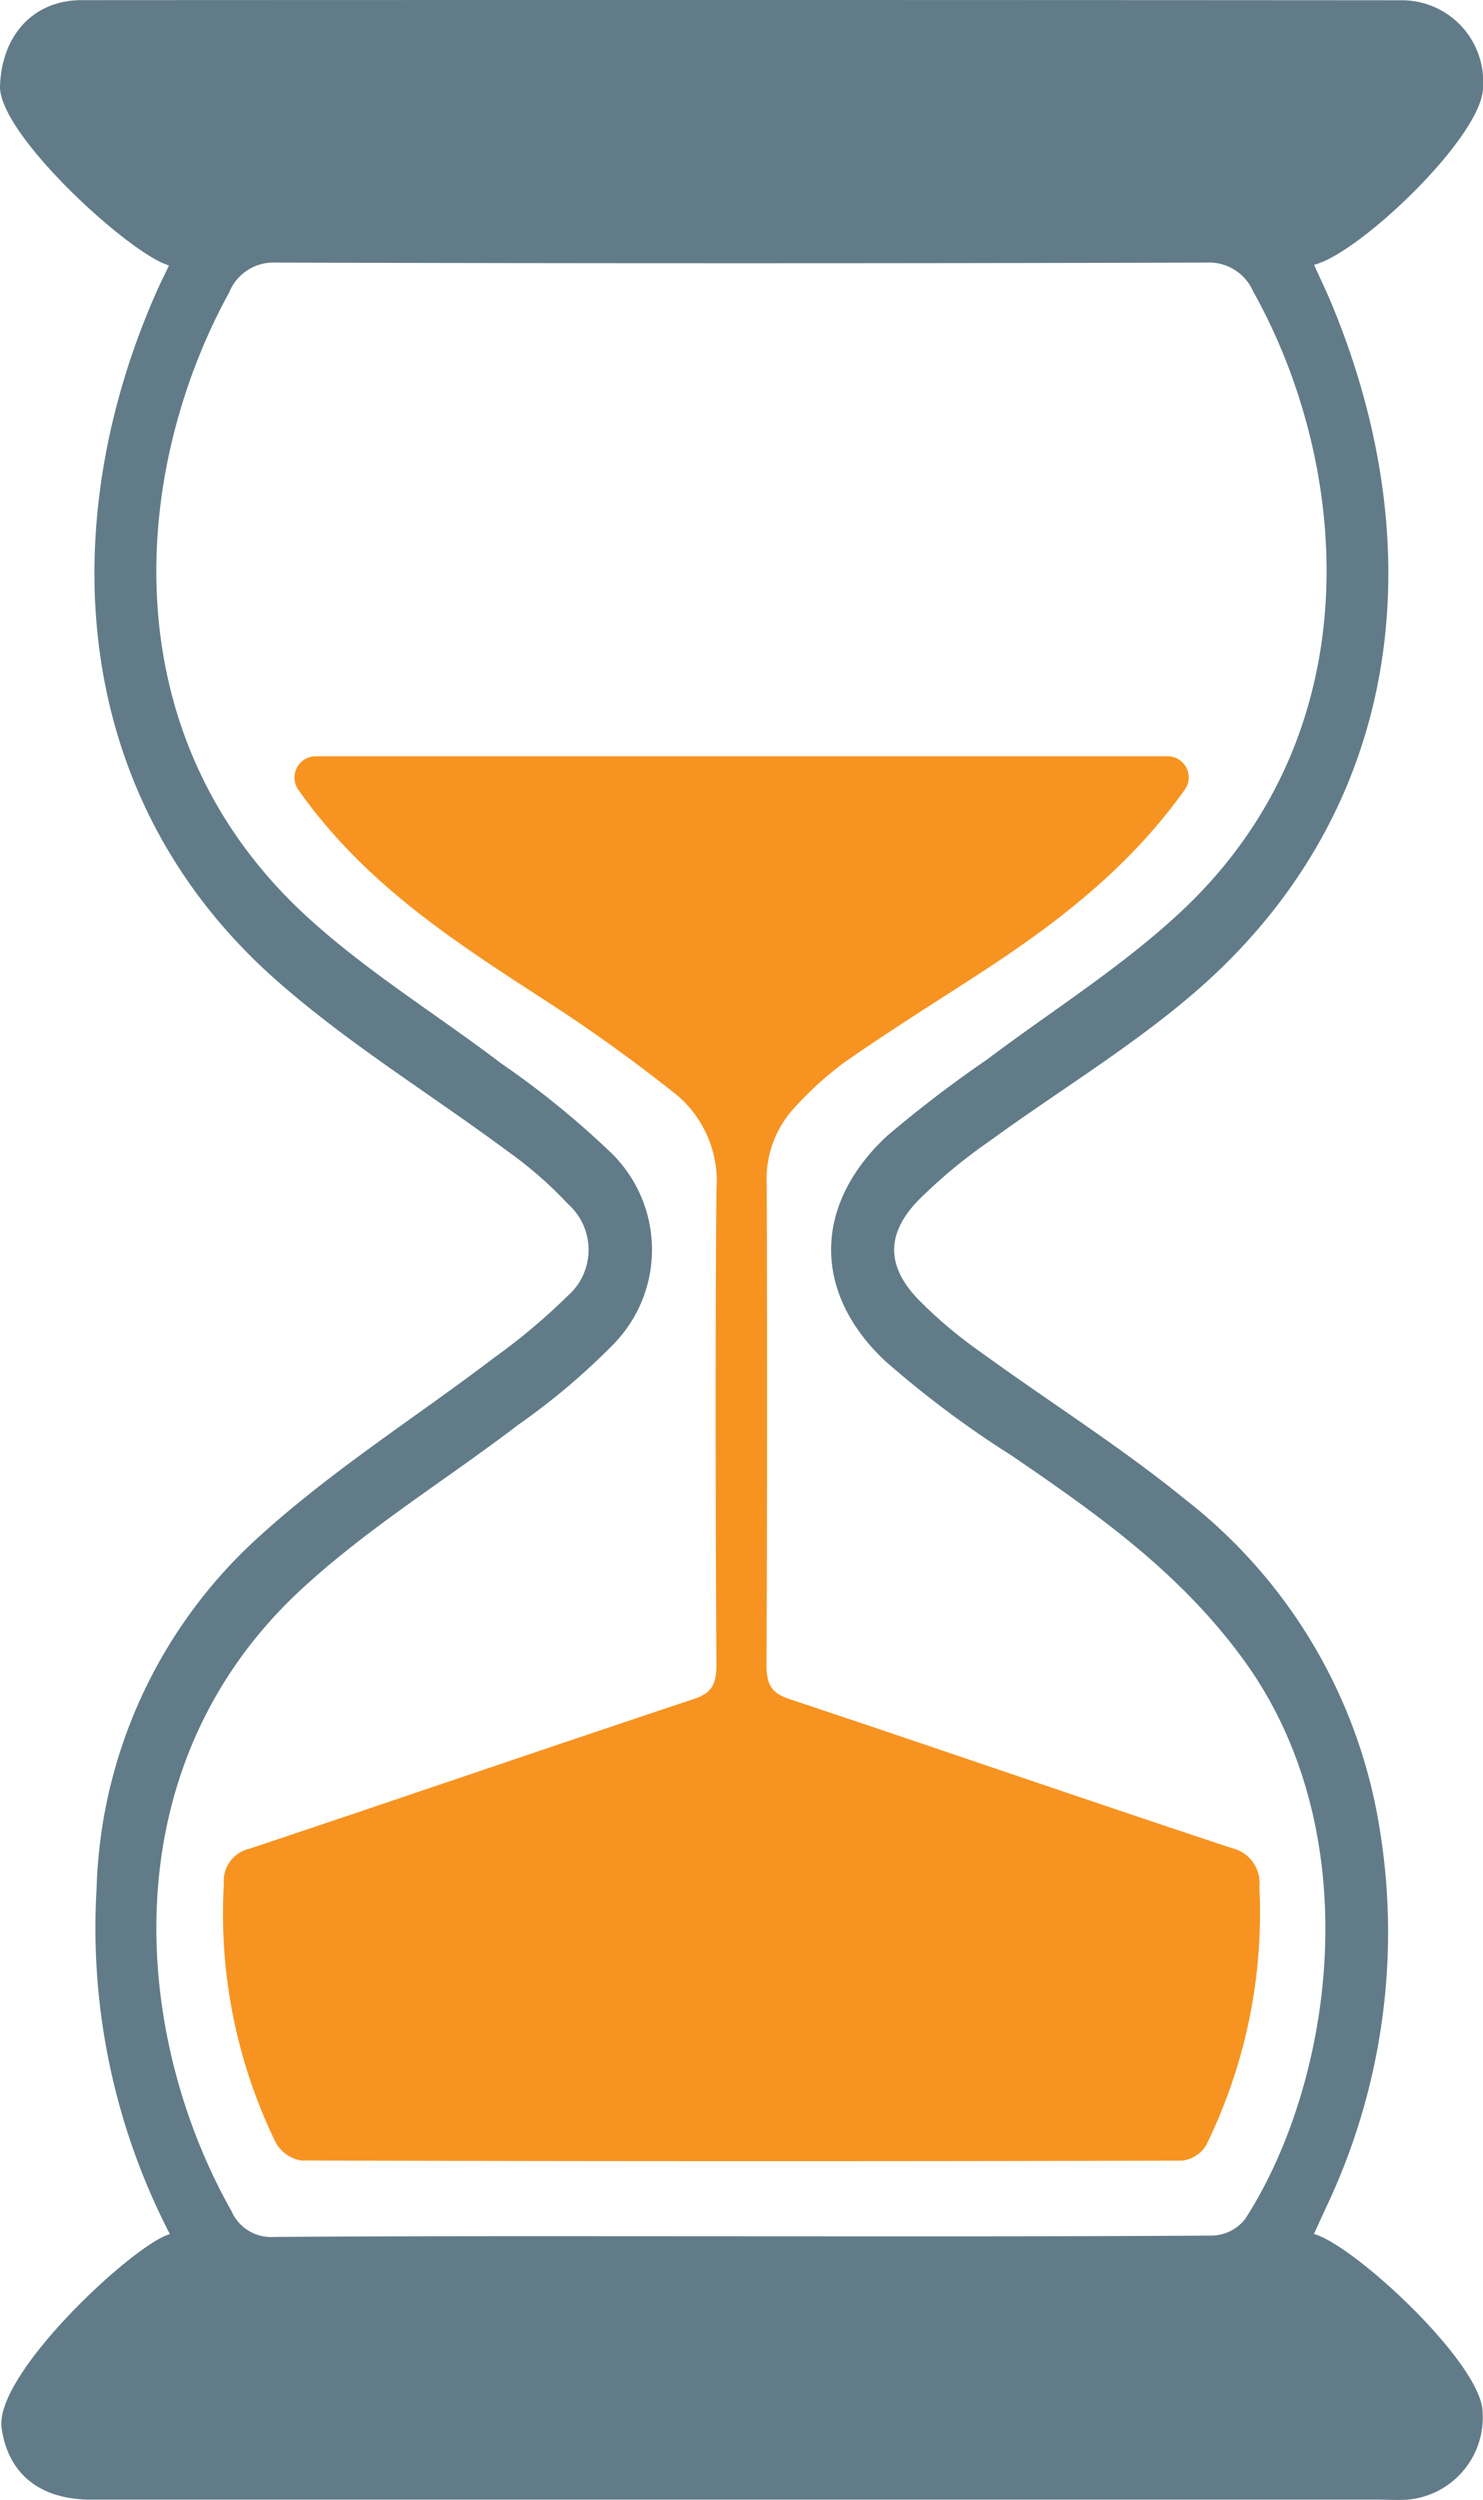
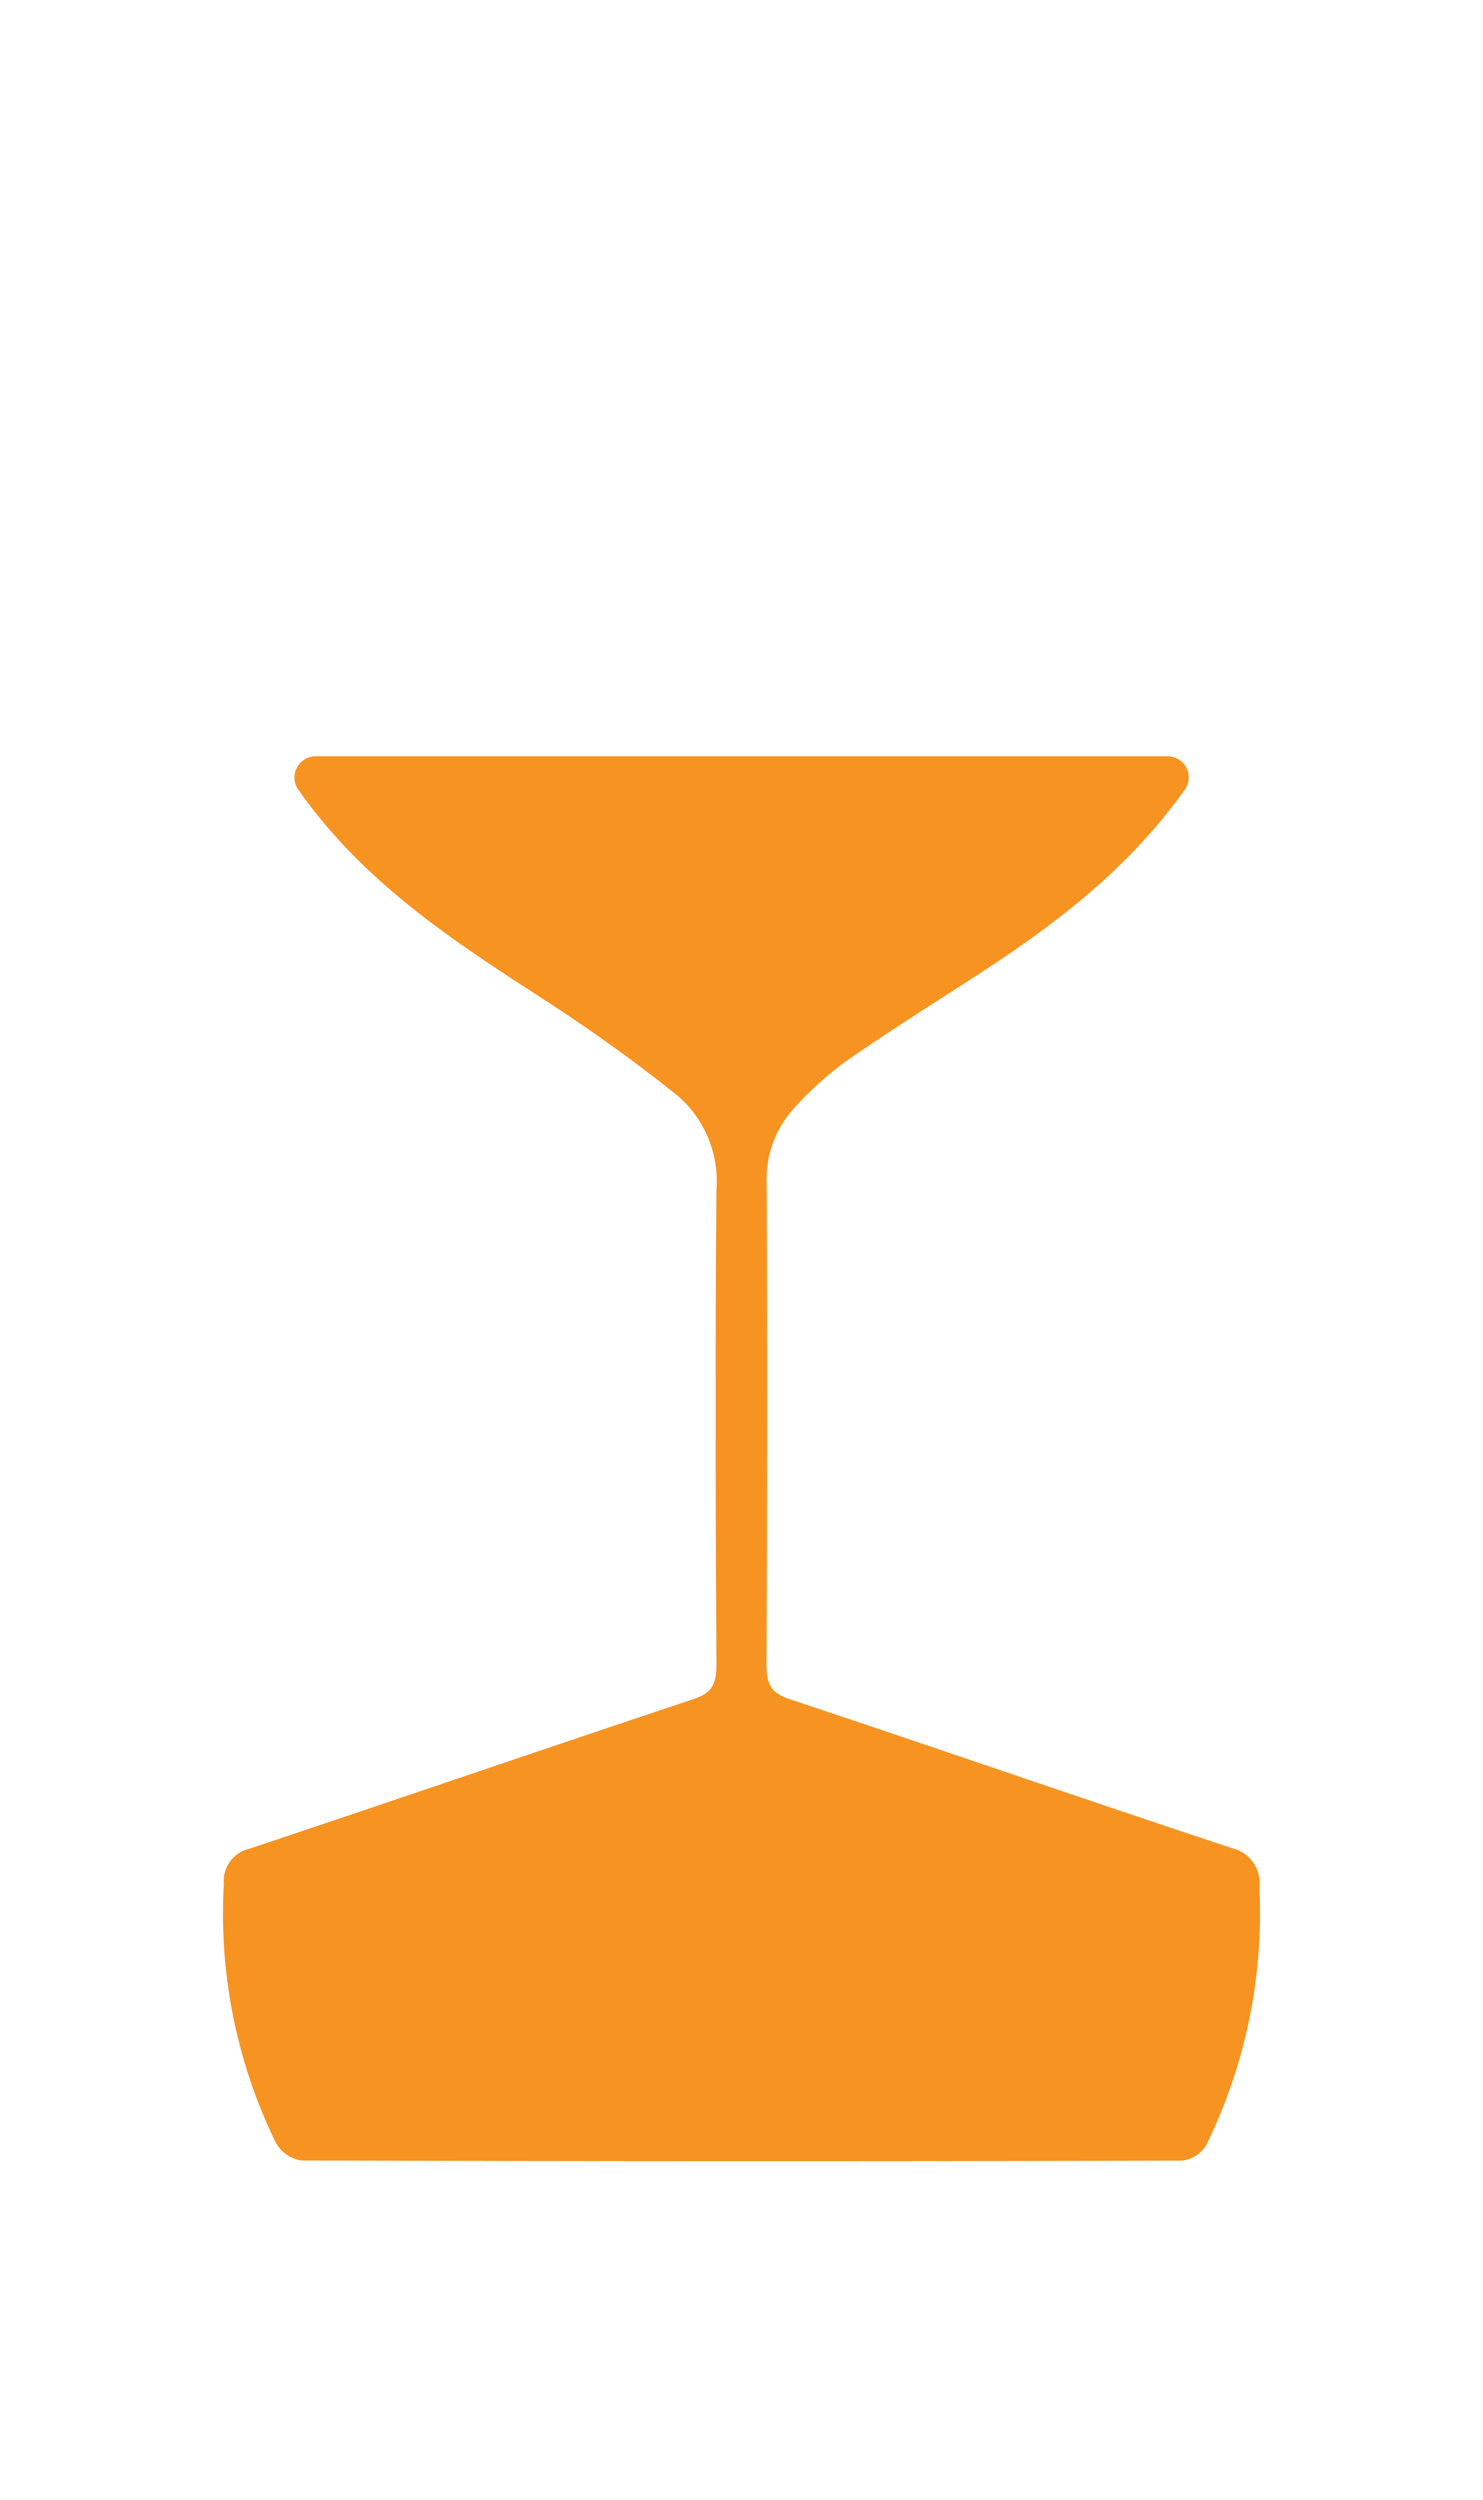
<svg xmlns="http://www.w3.org/2000/svg" width="77.142" height="130" viewBox="0 0 77.142 130">
  <g id="Group_4080" data-name="Group 4080" transform="translate(-6410.49 -1084.515)">
-     <path id="Path_8205" data-name="Path 8205" d="M6419.326,1200.689a34.643,34.643,0,0,1-3.814-17.927,25.656,25.656,0,0,1,8.312-18.213c3.851-3.529,8.232-6.287,12.356-9.423a32.47,32.47,0,0,0,3.839-3.225,3.182,3.182,0,0,0,.028-4.766,20.633,20.633,0,0,0-3.135-2.742c-4-2.973-8.256-5.564-12.026-8.886-10.839-9.55-11.574-23.739-6.287-35.742.2-.46.426-.908.682-1.448-2.027-.57-8.877-6.831-8.79-9.335.092-2.651,1.752-4.458,4.235-4.459q34.36-.019,68.722.006a4.229,4.229,0,0,1,4.184,4.514c.024,2.52-6.45,8.68-8.788,9.24.363.807.706,1.512,1,2.241,5.224,12.763,3.625,26.447-7.483,35.83-3.285,2.775-6.934,4.974-10.386,7.491a27.029,27.029,0,0,0-3.744,3.113c-1.648,1.734-1.63,3.38,0,5.1a23.382,23.382,0,0,0,3.287,2.776c3.532,2.568,7.217,4.879,10.623,7.649a27.075,27.075,0,0,1,10.109,17.085,33.357,33.357,0,0,1-2.793,19.762c-.191.41-.377.823-.62,1.352,2.078.559,8.81,6.794,8.776,9.308a4.284,4.284,0,0,1-3.919,4.507c-.5.033-1,0-1.5,0q-33.475,0-66.949,0c-2.677,0-4.329-1.329-4.671-3.722C6410.176,1207.965,6417.487,1201.186,6419.326,1200.689Zm29.688.113c8.181,0,16.362.017,24.543-.037a2.258,2.258,0,0,0,1.7-.858c4.563-7.063,6.521-20.017-.078-29.081-3.352-4.6-7.676-7.616-12.058-10.616a52.3,52.3,0,0,1-6.613-4.947c-3.777-3.574-3.689-8.13.12-11.676a63.263,63.263,0,0,1,5.214-3.983c3.377-2.546,6.974-4.78,10.092-7.695,10.135-9.48,8.694-23.413,3.739-32.245a2.5,2.5,0,0,0-2.438-1.494q-24.2.069-48.406,0a2.48,2.48,0,0,0-2.413,1.541c-5.045,9.193-6.281,22.979,4.009,32.44,3.141,2.887,6.753,5.087,10.121,7.651a45.714,45.714,0,0,1,5.766,4.691,7.034,7.034,0,0,1,.055,9.958,35.456,35.456,0,0,1-4.926,4.158c-3.742,2.86-7.759,5.309-11.248,8.525-10.055,9.269-8.81,23.243-3.666,32.35a2.246,2.246,0,0,0,2.215,1.351C6432.833,1200.779,6440.923,1200.8,6449.014,1200.8Z" fill="#617b88" />
    <path id="Path_8206" data-name="Path 8206" d="M6426.913,1123.84h44.3a1.1,1.1,0,0,1,.912,1.731l-.01.015c-2.97,4.161-6.8,7.045-10.818,9.648-2.295,1.487-4.609,2.938-6.861,4.507a17.943,17.943,0,0,0-2.663,2.422,5.447,5.447,0,0,0-1.4,3.935q.042,12.495-.01,24.989c-.006,1.113.329,1.494,1.224,1.792,7.668,2.551,15.312,5.2,22.983,7.739a1.866,1.866,0,0,1,1.43,2.035,27.363,27.363,0,0,1-2.765,13.407,1.679,1.679,0,0,1-1.277.807q-22.9.062-45.805-.008a1.855,1.855,0,0,1-1.338-.968,27.134,27.134,0,0,1-2.68-13.422,1.711,1.711,0,0,1,1.314-1.816c7.708-2.569,15.4-5.218,23.107-7.781.9-.3,1.207-.7,1.2-1.8-.044-8.224-.062-16.45,0-24.674a5.868,5.868,0,0,0-2-4.893,83.417,83.417,0,0,0-6.8-4.9c-4.6-2.986-9.216-5.914-12.691-10.663-.085-.118-.17-.236-.255-.357A1.107,1.107,0,0,1,6426.913,1123.84Z" fill="#f79320" />
  </g>
</svg>